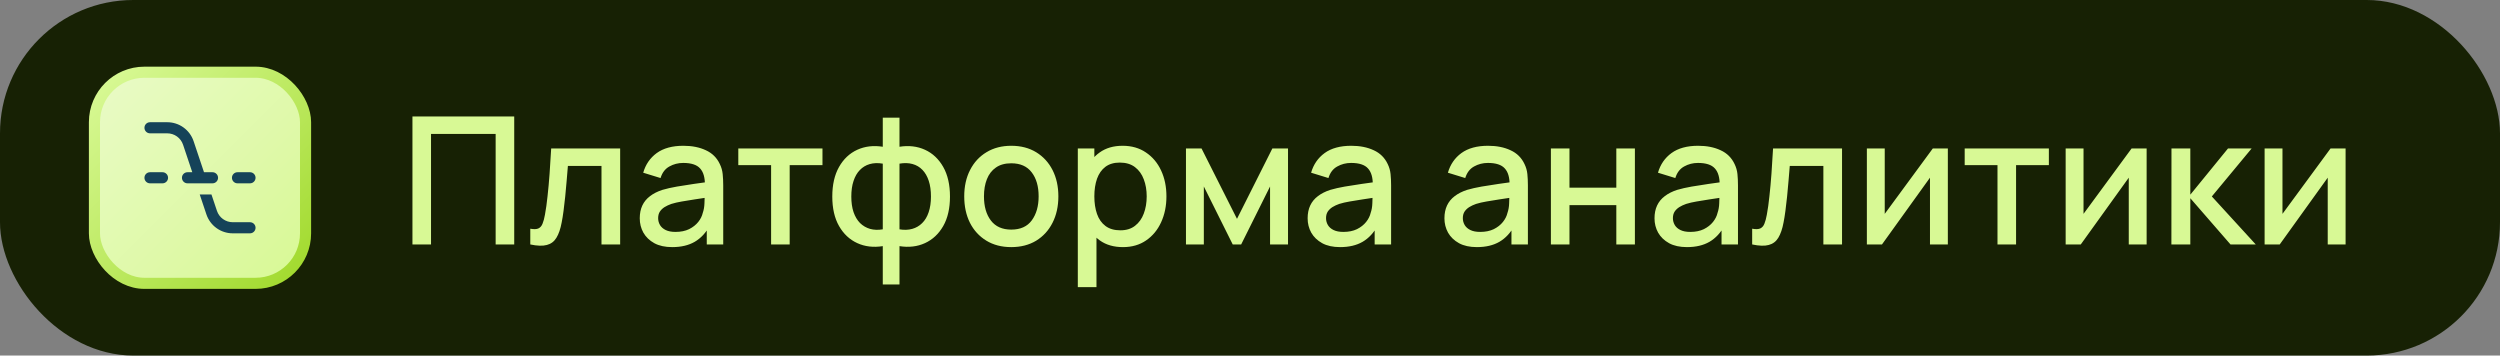
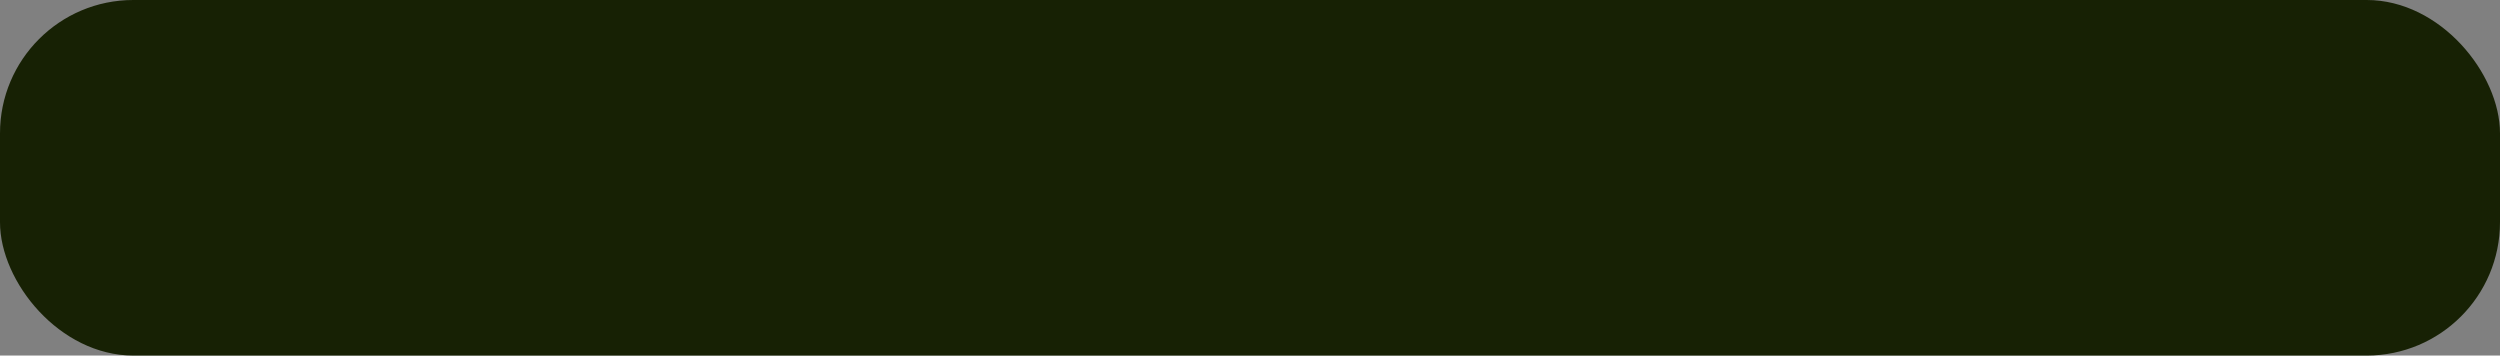
<svg xmlns="http://www.w3.org/2000/svg" width="225" height="32" viewBox="0 0 225 32" fill="none">
  <rect x="0" y="0" width="225" height="32" fill="#808080" stroke="none" />
  <rect width="225" height="32" rx="12" fill="#172104" />
-   <rect x="8.5" y="6.5" width="19" height="19" rx="4.5" fill="url(#paint0_linear_1126_10958)" stroke="url(#paint1_linear_1126_10958)" />
-   <path fill-rule="evenodd" clip-rule="evenodd" d="M13 11.5C13 11.224 13.224 11 13.5 11H15.053C16.128 11 17.082 11.687 17.424 12.706L18.36 15.5L19.125 15.5C19.401 15.5 19.625 15.724 19.625 16C19.625 16.276 19.401 16.5 19.125 16.5H16.875C16.599 16.5 16.375 16.276 16.375 16C16.375 15.724 16.599 15.5 16.875 15.5L17.305 15.5L16.475 13.023C16.27 12.412 15.698 12 15.053 12H13.5C13.224 12 13 11.776 13 11.5ZM17.975 17.5H19.03L19.525 18.977C19.73 19.588 20.302 20 20.947 20H22.5C22.776 20 23 20.224 23 20.5C23 20.776 22.776 21 22.5 21H20.947C19.872 21 18.918 20.313 18.576 19.294L17.975 17.5ZM13.5 15.5C13.224 15.5 13 15.724 13 16C13 16.276 13.224 16.5 13.5 16.5H14.625C14.901 16.5 15.125 16.276 15.125 16C15.125 15.724 14.901 15.5 14.625 15.5H13.5ZM21.375 15.5C21.099 15.5 20.875 15.724 20.875 16C20.875 16.276 21.099 16.5 21.375 16.5H22.5C22.776 16.5 23 16.276 23 16C23 15.724 22.776 15.5 22.5 15.5H21.375Z" fill="#154359" />
-   <path d="M37.12 22V10.48H46.28V22H44.608V12.056H38.792V22H37.12ZM47.726 22V20.584C48.046 20.643 48.289 20.635 48.454 20.56C48.625 20.48 48.75 20.336 48.83 20.128C48.916 19.92 48.988 19.651 49.046 19.32C49.137 18.835 49.214 18.283 49.278 17.664C49.348 17.04 49.409 16.365 49.462 15.64C49.516 14.915 49.564 14.155 49.606 13.36H55.814V22H54.134V14.936H51.11C51.078 15.357 51.041 15.805 50.998 16.28C50.961 16.749 50.918 17.216 50.87 17.68C50.822 18.144 50.772 18.579 50.718 18.984C50.665 19.389 50.609 19.736 50.55 20.024C50.444 20.6 50.286 21.059 50.078 21.4C49.876 21.736 49.588 21.952 49.214 22.048C48.841 22.149 48.345 22.133 47.726 22ZM60.498 22.24C59.858 22.24 59.322 22.123 58.889 21.888C58.458 21.648 58.13 21.333 57.906 20.944C57.687 20.549 57.578 20.117 57.578 19.648C57.578 19.211 57.655 18.827 57.809 18.496C57.964 18.165 58.194 17.885 58.498 17.656C58.801 17.421 59.175 17.232 59.617 17.088C60.002 16.976 60.436 16.877 60.922 16.792C61.407 16.707 61.916 16.627 62.45 16.552C62.988 16.477 63.522 16.403 64.049 16.328L63.441 16.664C63.452 15.987 63.308 15.485 63.01 15.16C62.716 14.829 62.209 14.664 61.489 14.664C61.036 14.664 60.62 14.771 60.242 14.984C59.863 15.192 59.599 15.539 59.45 16.024L57.889 15.544C58.103 14.803 58.508 14.213 59.105 13.776C59.708 13.339 60.508 13.12 61.505 13.12C62.279 13.12 62.951 13.253 63.522 13.52C64.097 13.781 64.519 14.197 64.785 14.768C64.924 15.051 65.01 15.349 65.041 15.664C65.073 15.979 65.09 16.317 65.09 16.68V22H63.609V20.024L63.898 20.28C63.54 20.941 63.084 21.435 62.529 21.76C61.98 22.08 61.303 22.24 60.498 22.24ZM60.794 20.872C61.268 20.872 61.676 20.789 62.017 20.624C62.359 20.453 62.633 20.237 62.842 19.976C63.05 19.715 63.185 19.443 63.249 19.16C63.34 18.904 63.391 18.616 63.401 18.296C63.417 17.976 63.425 17.72 63.425 17.528L63.969 17.728C63.441 17.808 62.962 17.88 62.529 17.944C62.097 18.008 61.706 18.072 61.353 18.136C61.007 18.195 60.697 18.267 60.425 18.352C60.196 18.432 59.991 18.528 59.809 18.64C59.633 18.752 59.492 18.888 59.386 19.048C59.284 19.208 59.233 19.403 59.233 19.632C59.233 19.856 59.289 20.064 59.401 20.256C59.514 20.443 59.684 20.592 59.913 20.704C60.143 20.816 60.436 20.872 60.794 20.872ZM69.399 22V14.864H66.447V13.36H74.023V14.864H71.071V22H69.399ZM79.45 25.6V22.152C78.607 22.285 77.842 22.195 77.154 21.88C76.466 21.565 75.919 21.053 75.514 20.344C75.108 19.635 74.906 18.749 74.906 17.688C74.906 16.627 75.108 15.739 75.514 15.024C75.919 14.309 76.466 13.795 77.154 13.48C77.842 13.165 78.607 13.075 79.45 13.208V10.592H80.954V13.208C81.796 13.075 82.562 13.165 83.25 13.48C83.938 13.795 84.484 14.309 84.89 15.024C85.295 15.739 85.498 16.627 85.498 17.688C85.498 18.749 85.295 19.635 84.89 20.344C84.484 21.053 83.938 21.565 83.25 21.88C82.562 22.195 81.796 22.285 80.954 22.152V25.6H79.45ZM79.45 20.64V14.728C79.018 14.653 78.626 14.667 78.274 14.768C77.927 14.869 77.631 15.048 77.386 15.304C77.14 15.555 76.951 15.883 76.818 16.288C76.684 16.688 76.618 17.155 76.618 17.688C76.618 18.221 76.684 18.688 76.818 19.088C76.956 19.488 77.151 19.816 77.402 20.072C77.658 20.323 77.959 20.499 78.306 20.6C78.652 20.696 79.034 20.709 79.45 20.64ZM80.954 20.64C81.37 20.709 81.751 20.696 82.098 20.6C82.444 20.504 82.743 20.331 82.994 20.08C83.25 19.829 83.444 19.504 83.578 19.104C83.716 18.699 83.786 18.227 83.786 17.688C83.786 17.144 83.719 16.672 83.586 16.272C83.452 15.867 83.263 15.539 83.018 15.288C82.772 15.032 82.474 14.856 82.122 14.76C81.775 14.664 81.386 14.653 80.954 14.728V20.64ZM91.013 22.24C90.149 22.24 89.399 22.045 88.765 21.656C88.13 21.267 87.639 20.731 87.293 20.048C86.951 19.36 86.781 18.568 86.781 17.672C86.781 16.771 86.957 15.979 87.309 15.296C87.661 14.608 88.154 14.075 88.789 13.696C89.423 13.312 90.165 13.12 91.013 13.12C91.877 13.12 92.626 13.315 93.261 13.704C93.895 14.093 94.386 14.629 94.733 15.312C95.079 15.995 95.253 16.781 95.253 17.672C95.253 18.573 95.077 19.368 94.725 20.056C94.378 20.739 93.887 21.275 93.253 21.664C92.618 22.048 91.871 22.24 91.013 22.24ZM91.013 20.664C91.839 20.664 92.455 20.387 92.861 19.832C93.271 19.272 93.477 18.552 93.477 17.672C93.477 16.771 93.269 16.051 92.853 15.512C92.442 14.968 91.829 14.696 91.013 14.696C90.453 14.696 89.991 14.824 89.629 15.08C89.266 15.331 88.997 15.68 88.821 16.128C88.645 16.571 88.557 17.085 88.557 17.672C88.557 18.579 88.765 19.304 89.181 19.848C89.597 20.392 90.207 20.664 91.013 20.664ZM101.067 22.24C100.24 22.24 99.547 22.04 98.987 21.64C98.427 21.235 98.003 20.688 97.715 20C97.427 19.312 97.283 18.536 97.283 17.672C97.283 16.808 97.424 16.032 97.707 15.344C97.995 14.656 98.416 14.115 98.971 13.72C99.531 13.32 100.219 13.12 101.035 13.12C101.845 13.12 102.544 13.32 103.131 13.72C103.723 14.115 104.179 14.656 104.499 15.344C104.819 16.027 104.979 16.803 104.979 17.672C104.979 18.536 104.819 19.315 104.499 20.008C104.184 20.696 103.733 21.24 103.147 21.64C102.565 22.04 101.872 22.24 101.067 22.24ZM97.003 25.84V13.36H98.491V19.576H98.683V25.84H97.003ZM100.835 20.728C101.368 20.728 101.808 20.592 102.155 20.32C102.507 20.048 102.768 19.683 102.939 19.224C103.115 18.76 103.203 18.243 103.203 17.672C103.203 17.107 103.115 16.595 102.939 16.136C102.768 15.677 102.504 15.312 102.147 15.04C101.789 14.768 101.333 14.632 100.779 14.632C100.256 14.632 99.824 14.76 99.483 15.016C99.147 15.272 98.896 15.629 98.731 16.088C98.571 16.547 98.491 17.075 98.491 17.672C98.491 18.269 98.571 18.797 98.731 19.256C98.891 19.715 99.144 20.075 99.491 20.336C99.837 20.597 100.285 20.728 100.835 20.728ZM106.737 22V13.36H108.137L111.329 19.696L114.513 13.36H115.921V22H114.305V16.784L111.705 22H110.945L108.345 16.784V22H106.737ZM120.607 22.24C119.967 22.24 119.431 22.123 118.999 21.888C118.567 21.648 118.239 21.333 118.015 20.944C117.796 20.549 117.687 20.117 117.687 19.648C117.687 19.211 117.764 18.827 117.919 18.496C118.074 18.165 118.303 17.885 118.607 17.656C118.911 17.421 119.284 17.232 119.727 17.088C120.111 16.976 120.546 16.877 121.031 16.792C121.516 16.707 122.026 16.627 122.559 16.552C123.098 16.477 123.631 16.403 124.159 16.328L123.551 16.664C123.562 15.987 123.418 15.485 123.119 15.16C122.826 14.829 122.319 14.664 121.599 14.664C121.146 14.664 120.73 14.771 120.351 14.984C119.972 15.192 119.708 15.539 119.559 16.024L117.999 15.544C118.212 14.803 118.618 14.213 119.215 13.776C119.818 13.339 120.618 13.12 121.615 13.12C122.388 13.12 123.06 13.253 123.631 13.52C124.207 13.781 124.628 14.197 124.895 14.768C125.034 15.051 125.119 15.349 125.151 15.664C125.183 15.979 125.199 16.317 125.199 16.68V22H123.719V20.024L124.007 20.28C123.65 20.941 123.194 21.435 122.639 21.76C122.09 22.08 121.412 22.24 120.607 22.24ZM120.903 20.872C121.378 20.872 121.786 20.789 122.127 20.624C122.468 20.453 122.743 20.237 122.951 19.976C123.159 19.715 123.295 19.443 123.359 19.16C123.45 18.904 123.5 18.616 123.511 18.296C123.527 17.976 123.535 17.72 123.535 17.528L124.079 17.728C123.551 17.808 123.071 17.88 122.639 17.944C122.207 18.008 121.815 18.072 121.463 18.136C121.116 18.195 120.807 18.267 120.535 18.352C120.306 18.432 120.1 18.528 119.919 18.64C119.743 18.752 119.602 18.888 119.495 19.048C119.394 19.208 119.343 19.403 119.343 19.632C119.343 19.856 119.399 20.064 119.511 20.256C119.623 20.443 119.794 20.592 120.023 20.704C120.252 20.816 120.546 20.872 120.903 20.872ZM132.919 22.24C132.279 22.24 131.743 22.123 131.311 21.888C130.879 21.648 130.551 21.333 130.327 20.944C130.109 20.549 129.999 20.117 129.999 19.648C129.999 19.211 130.077 18.827 130.231 18.496C130.386 18.165 130.615 17.885 130.919 17.656C131.223 17.421 131.597 17.232 132.039 17.088C132.423 16.976 132.858 16.877 133.343 16.792C133.829 16.707 134.338 16.627 134.871 16.552C135.41 16.477 135.943 16.403 136.471 16.328L135.863 16.664C135.874 15.987 135.73 15.485 135.431 15.16C135.138 14.829 134.631 14.664 133.911 14.664C133.458 14.664 133.042 14.771 132.663 14.984C132.285 15.192 132.021 15.539 131.871 16.024L130.311 15.544C130.525 14.803 130.93 14.213 131.527 13.776C132.13 13.339 132.93 13.12 133.927 13.12C134.701 13.12 135.373 13.253 135.943 13.52C136.519 13.781 136.941 14.197 137.207 14.768C137.346 15.051 137.431 15.349 137.463 15.664C137.495 15.979 137.511 16.317 137.511 16.68V22H136.031V20.024L136.319 20.28C135.962 20.941 135.506 21.435 134.951 21.76C134.402 22.08 133.725 22.24 132.919 22.24ZM133.215 20.872C133.69 20.872 134.098 20.789 134.439 20.624C134.781 20.453 135.055 20.237 135.263 19.976C135.471 19.715 135.607 19.443 135.671 19.16C135.762 18.904 135.813 18.616 135.823 18.296C135.839 17.976 135.847 17.72 135.847 17.528L136.391 17.728C135.863 17.808 135.383 17.88 134.951 17.944C134.519 18.008 134.127 18.072 133.775 18.136C133.429 18.195 133.119 18.267 132.847 18.352C132.618 18.432 132.413 18.528 132.231 18.64C132.055 18.752 131.914 18.888 131.807 19.048C131.706 19.208 131.655 19.403 131.655 19.632C131.655 19.856 131.711 20.064 131.823 20.256C131.935 20.443 132.106 20.592 132.335 20.704C132.565 20.816 132.858 20.872 133.215 20.872ZM139.581 22V13.36H141.253V16.888H145.469V13.36H147.141V22H145.469V18.464H141.253V22H139.581ZM151.826 22.24C151.186 22.24 150.65 22.123 150.218 21.888C149.786 21.648 149.458 21.333 149.234 20.944C149.015 20.549 148.906 20.117 148.906 19.648C148.906 19.211 148.983 18.827 149.138 18.496C149.292 18.165 149.522 17.885 149.826 17.656C150.13 17.421 150.503 17.232 150.946 17.088C151.33 16.976 151.764 16.877 152.25 16.792C152.735 16.707 153.244 16.627 153.778 16.552C154.316 16.477 154.85 16.403 155.378 16.328L154.77 16.664C154.78 15.987 154.636 15.485 154.338 15.16C154.044 14.829 153.538 14.664 152.818 14.664C152.364 14.664 151.948 14.771 151.57 14.984C151.191 15.192 150.927 15.539 150.778 16.024L149.218 15.544C149.431 14.803 149.836 14.213 150.434 13.776C151.036 13.339 151.836 13.12 152.834 13.12C153.607 13.12 154.279 13.253 154.85 13.52C155.426 13.781 155.847 14.197 156.114 14.768C156.252 15.051 156.338 15.349 156.37 15.664C156.402 15.979 156.418 16.317 156.418 16.68V22H154.938V20.024L155.226 20.28C154.868 20.941 154.412 21.435 153.858 21.76C153.308 22.08 152.631 22.24 151.826 22.24ZM152.122 20.872C152.596 20.872 153.004 20.789 153.346 20.624C153.687 20.453 153.962 20.237 154.17 19.976C154.378 19.715 154.514 19.443 154.578 19.16C154.668 18.904 154.719 18.616 154.73 18.296C154.746 17.976 154.754 17.72 154.754 17.528L155.298 17.728C154.77 17.808 154.29 17.88 153.858 17.944C153.426 18.008 153.034 18.072 152.682 18.136C152.335 18.195 152.026 18.267 151.754 18.352C151.524 18.432 151.319 18.528 151.138 18.64C150.962 18.752 150.82 18.888 150.714 19.048C150.612 19.208 150.562 19.403 150.562 19.632C150.562 19.856 150.618 20.064 150.73 20.256C150.842 20.443 151.012 20.592 151.242 20.704C151.471 20.816 151.764 20.872 152.122 20.872ZM157.695 22V20.584C158.015 20.643 158.258 20.635 158.423 20.56C158.594 20.48 158.719 20.336 158.799 20.128C158.884 19.92 158.956 19.651 159.015 19.32C159.106 18.835 159.183 18.283 159.247 17.664C159.316 17.04 159.378 16.365 159.431 15.64C159.484 14.915 159.532 14.155 159.575 13.36H165.783V22H164.103V14.936H161.079C161.047 15.357 161.01 15.805 160.967 16.28C160.93 16.749 160.887 17.216 160.839 17.68C160.791 18.144 160.74 18.579 160.687 18.984C160.634 19.389 160.578 19.736 160.519 20.024C160.412 20.6 160.255 21.059 160.047 21.4C159.844 21.736 159.556 21.952 159.183 22.048C158.81 22.149 158.314 22.133 157.695 22ZM175.306 13.36V22H173.698V15.992L169.378 22H168.018V13.36H169.626V19.248L173.954 13.36H175.306ZM179.774 22V14.864H176.822V13.36H184.398V14.864H181.446V22H179.774ZM193.197 13.36V22H191.589V15.992L187.269 22H185.909V13.36H187.517V19.248L191.845 13.36H193.197ZM195.425 22L195.433 13.36H197.129V17.52L200.521 13.36H202.649L199.065 17.68L203.017 22H200.745L197.129 17.84V22H195.425ZM211.103 13.36V22H209.495V15.992L205.175 22H203.815V13.36H205.423V19.248L209.751 13.36H211.103Z" fill="#D8F995" />
  <defs>
    <linearGradient id="paint0_linear_1126_10958" x1="9" y1="7" x2="27" y2="25" gradientUnits="userSpaceOnUse">
      <stop stop-color="#E9FAC6" />
      <stop offset="1" stop-color="#D8F995" />
    </linearGradient>
    <linearGradient id="paint1_linear_1126_10958" x1="9" y1="7" x2="31.5" y2="29.5" gradientUnits="userSpaceOnUse">
      <stop stop-color="#D8F995" />
      <stop offset="1" stop-color="#94D214" />
    </linearGradient>
  </defs>
</svg>